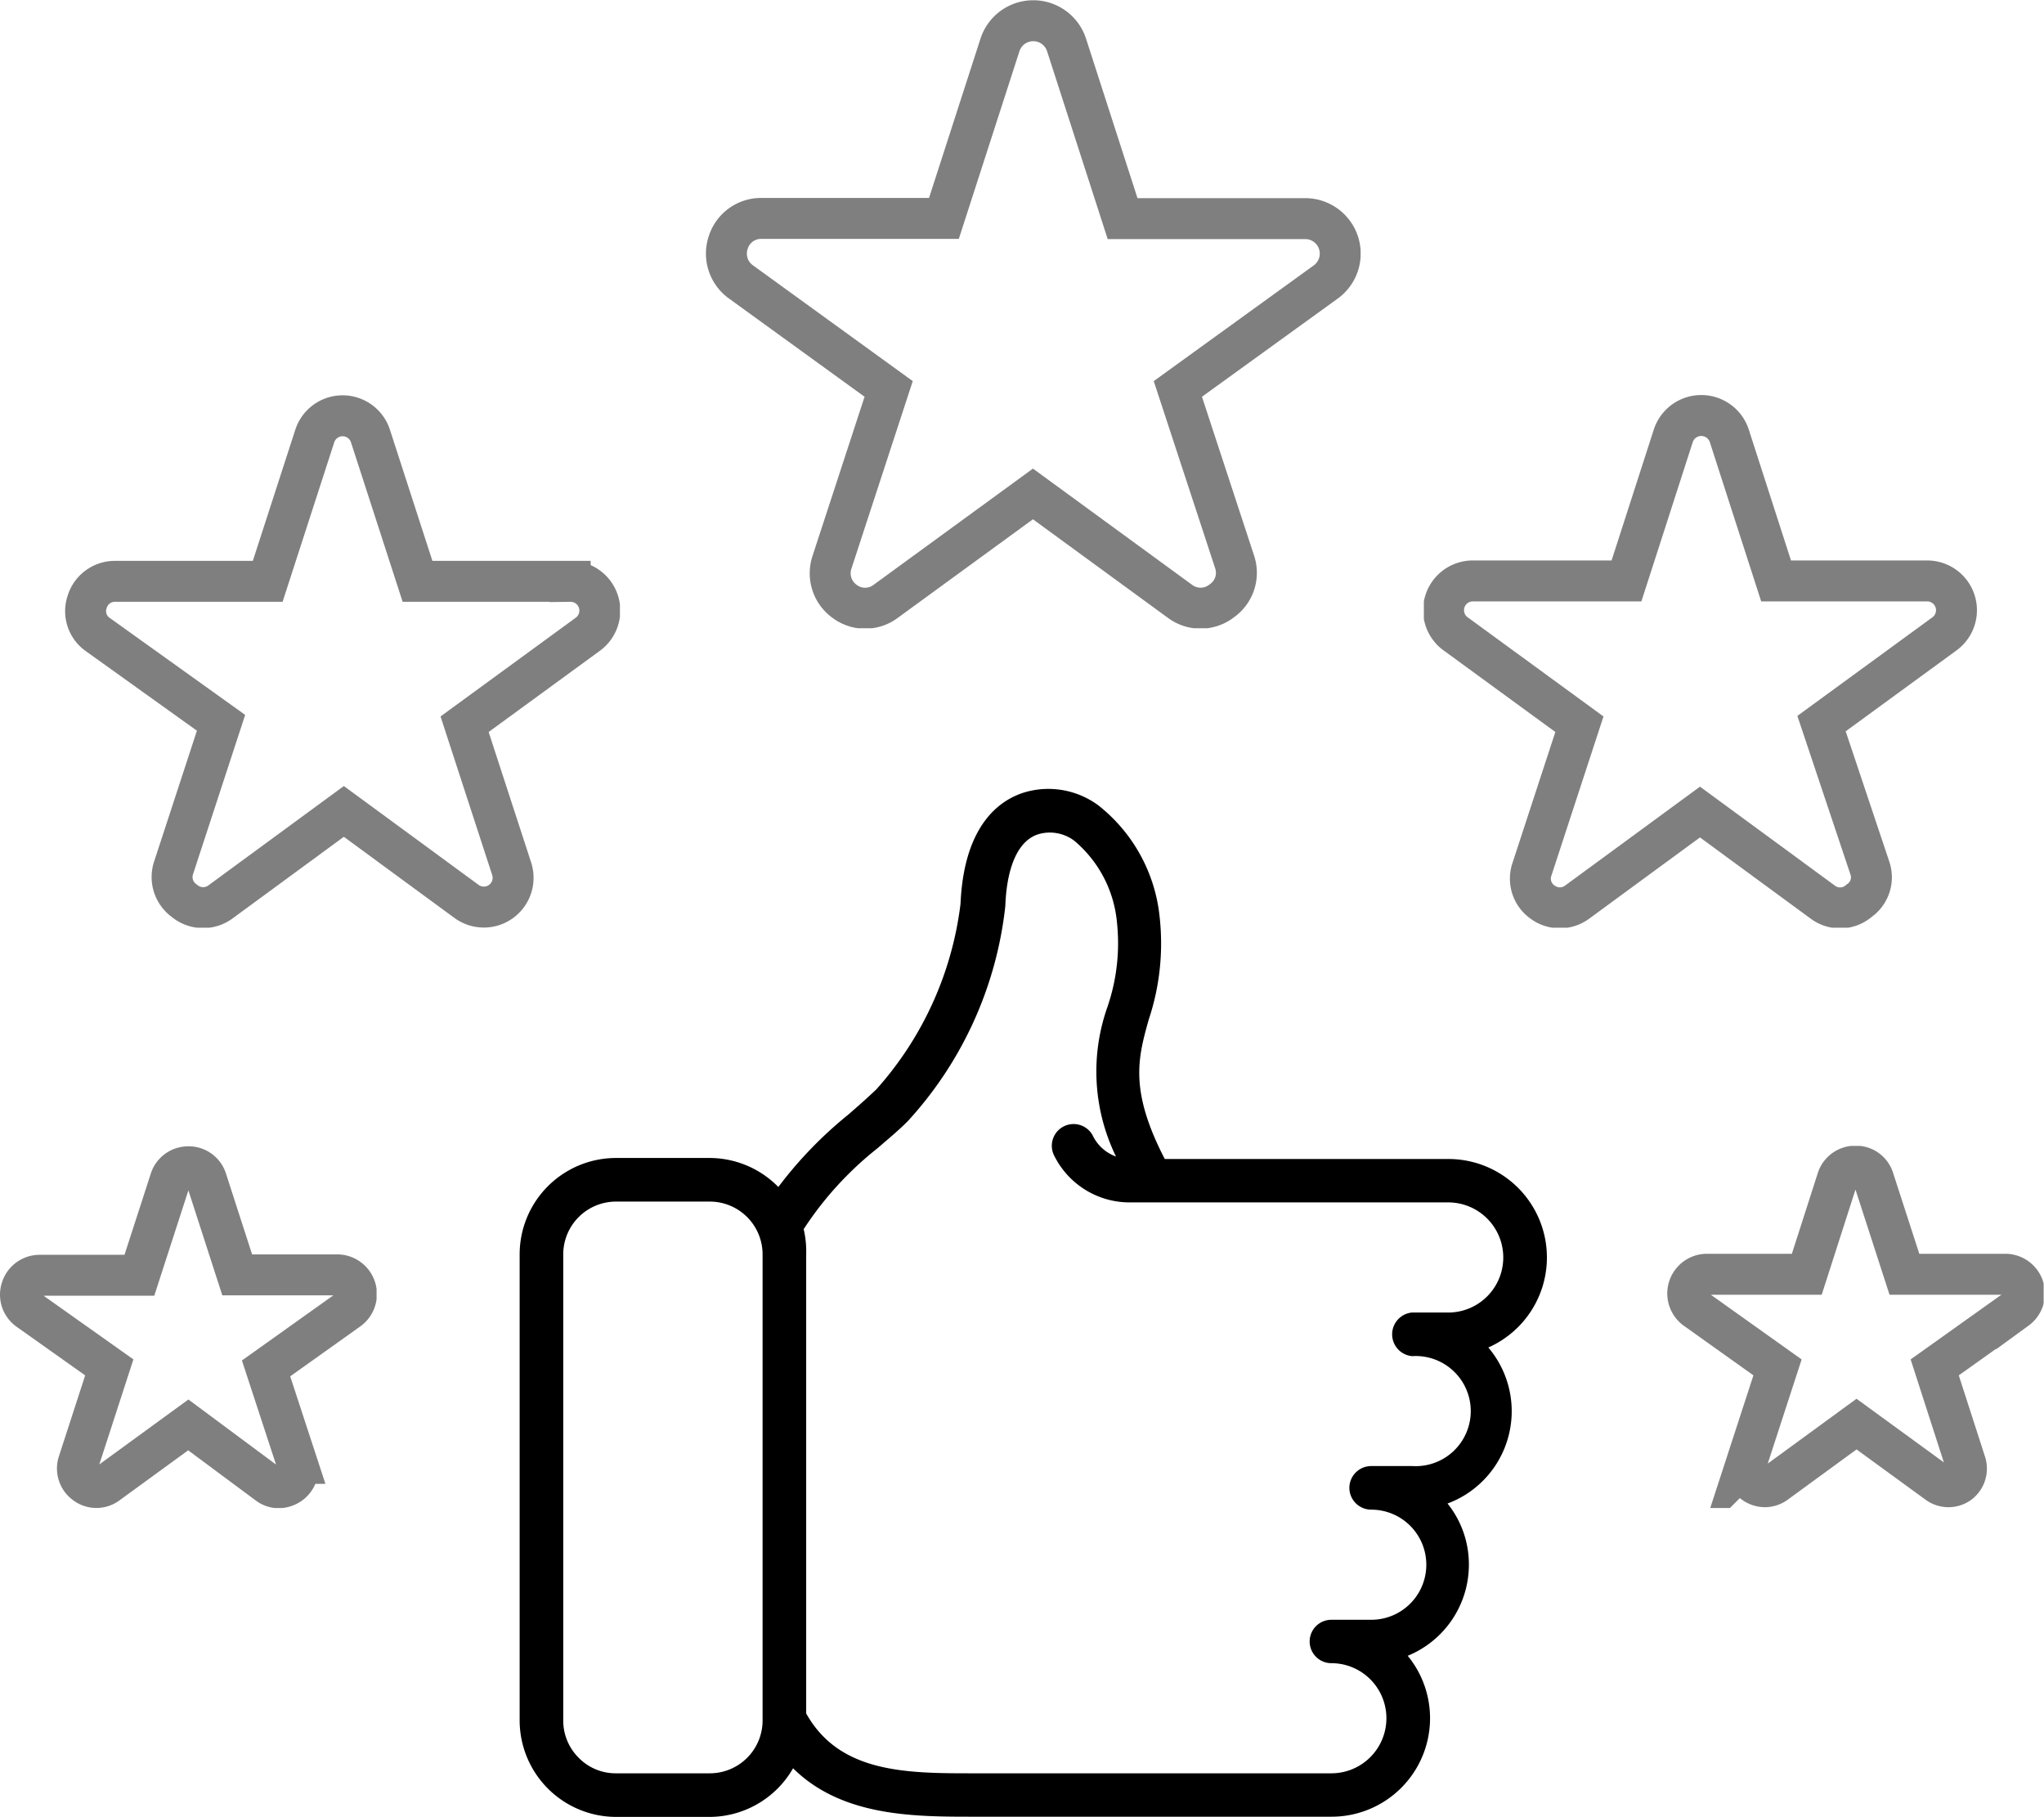
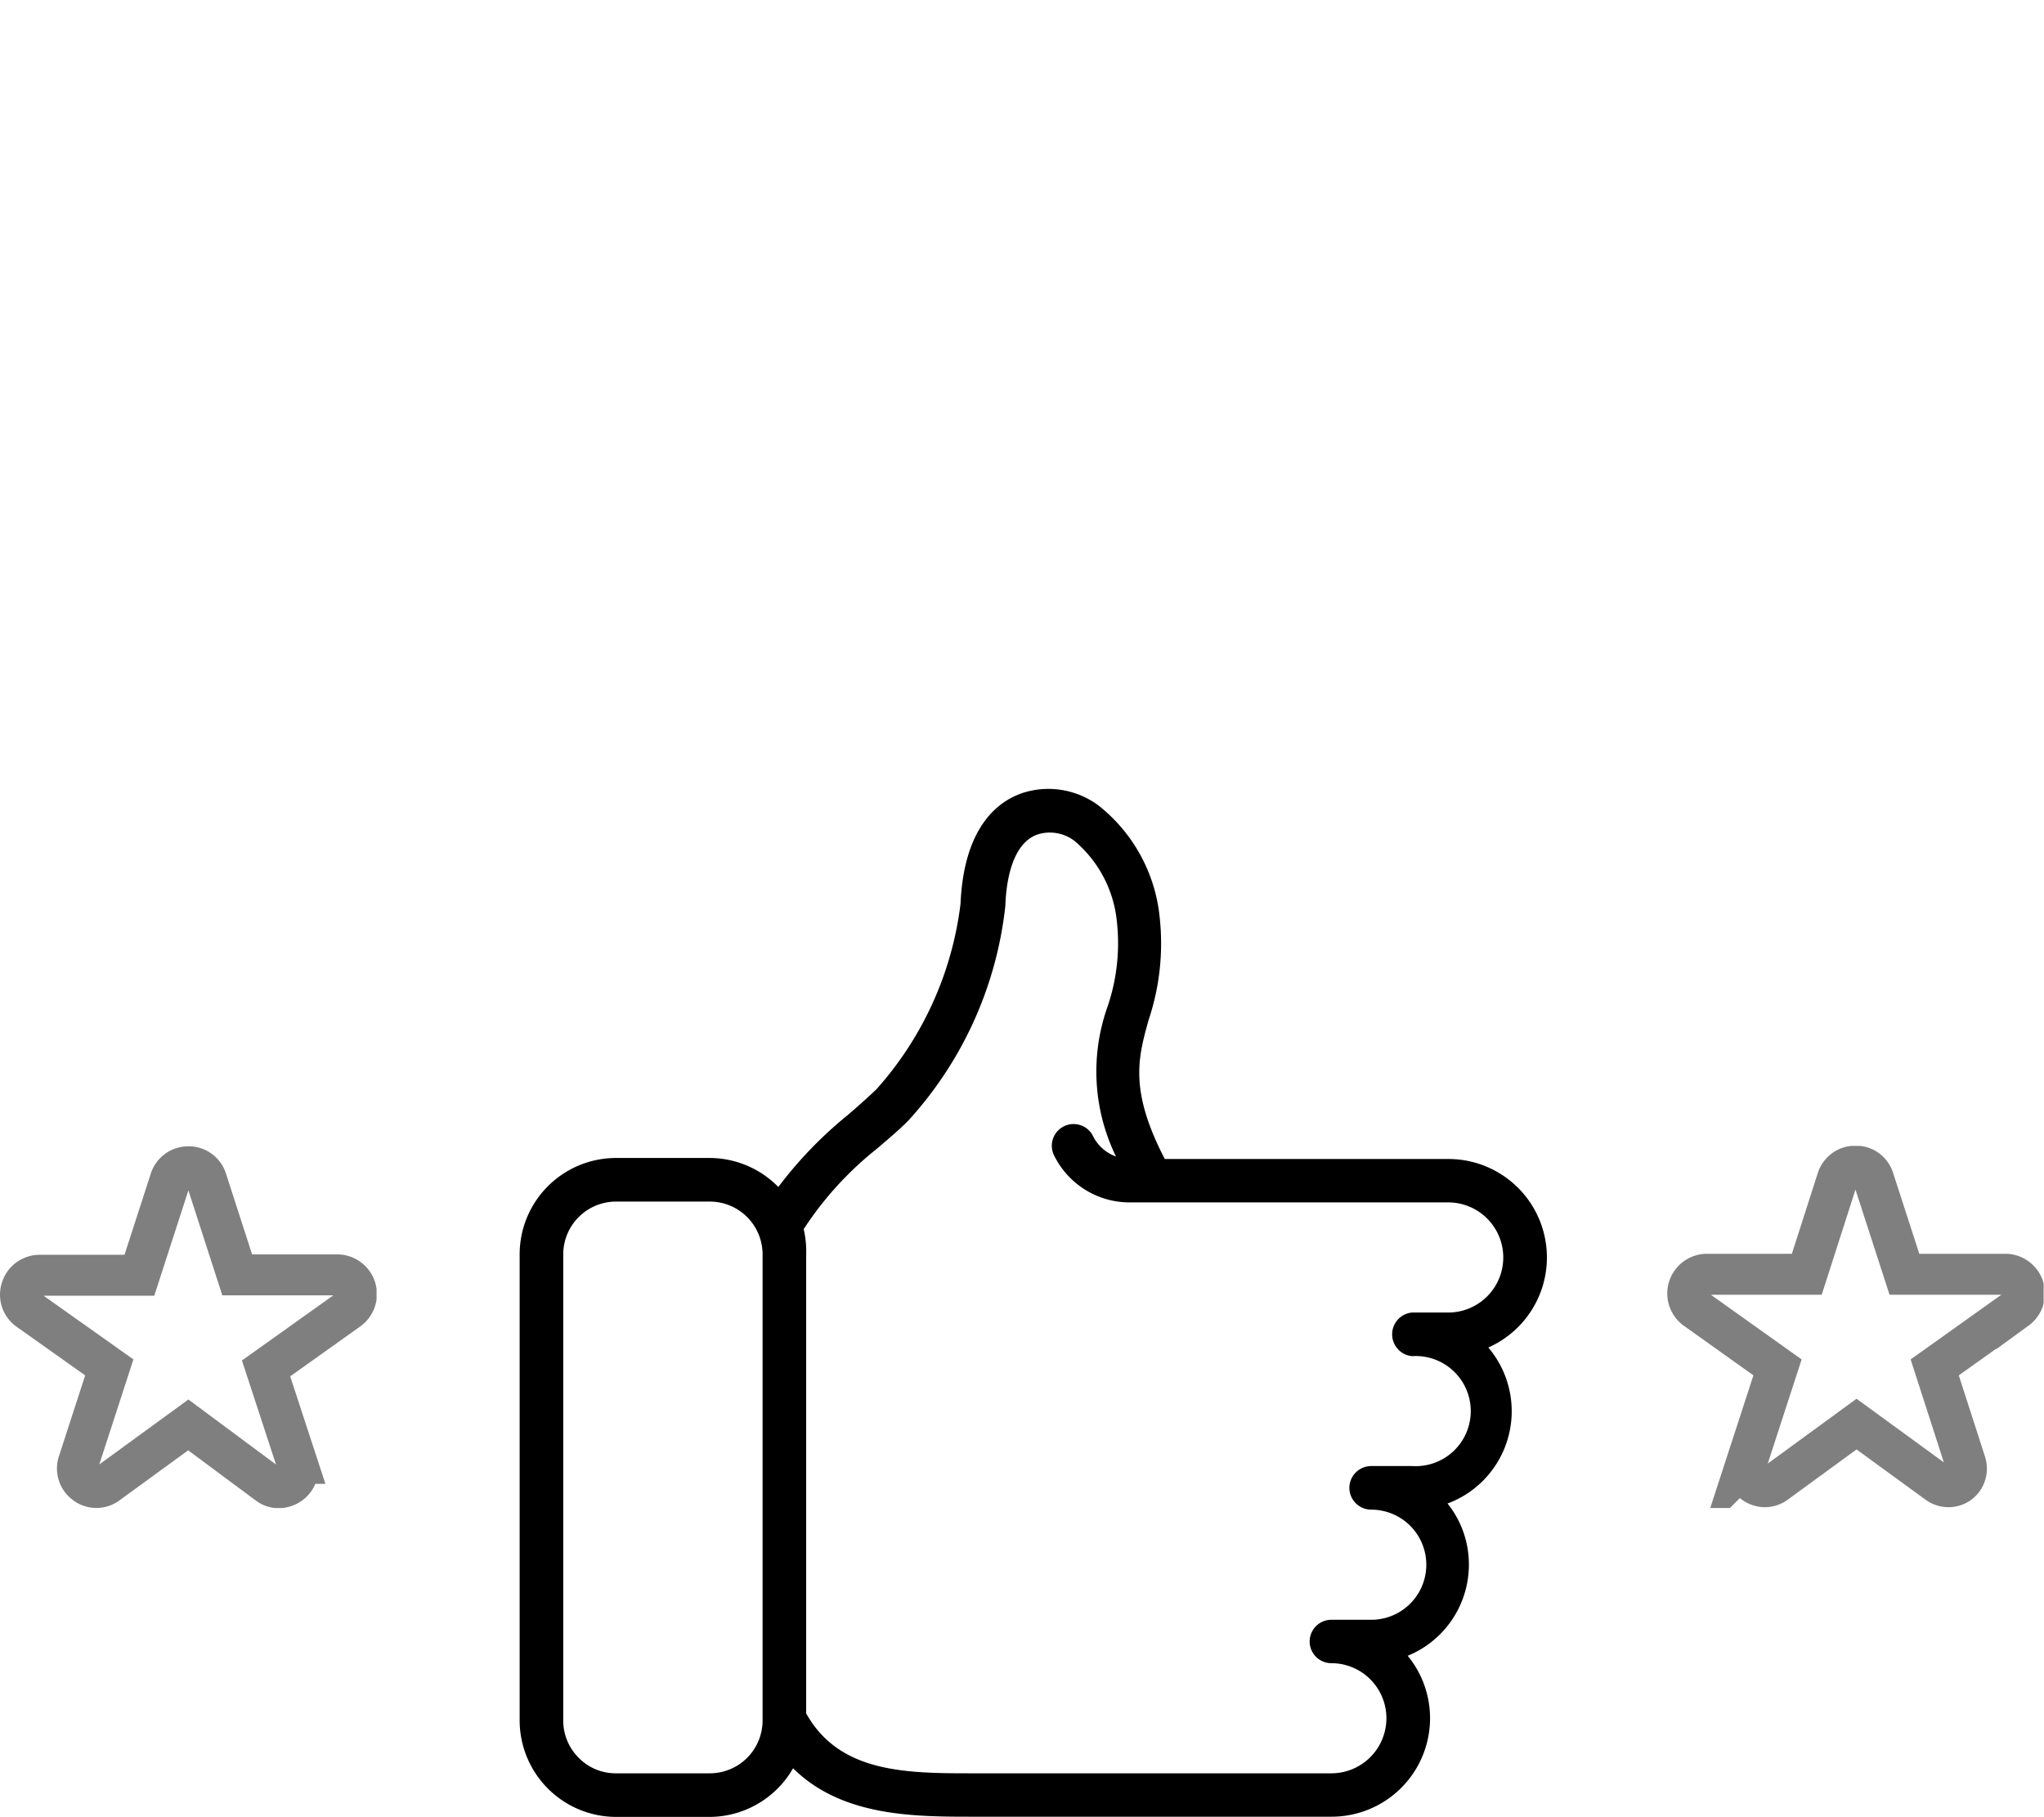
<svg xmlns="http://www.w3.org/2000/svg" viewBox="0 0 99.87 88.76">
  <defs>
    <clipPath id="clip-path">
      <rect width="99.86" height="88.76" fill="none" />
    </clipPath>
    <clipPath id="clip-path-2">
      <rect width="99.86" height="88.76" fill="none" />
    </clipPath>
    <clipPath id="clip-path-4">
-       <rect x="34.49" width="31.99" height="30.69" fill="none" />
-     </clipPath>
+       </clipPath>
    <clipPath id="clip-path-5">
      <rect x="3.18" y="19.3" width="27.11" height="26.02" fill="none" />
    </clipPath>
    <clipPath id="clip-path-6">
      <rect y="55.98" width="18.4" height="17.69" fill="none" />
    </clipPath>
    <clipPath id="clip-path-7">
      <rect x="69.57" y="19.3" width="27.11" height="26.02" fill="none" />
    </clipPath>
    <clipPath id="clip-path-8">
      <rect x="81.46" y="55.98" width="18.4" height="17.69" fill="none" />
    </clipPath>
  </defs>
  <title>thumbsup-stars</title>
  <g id="Layer_2" data-name="Layer 2">
    <g id="Layer_1-2" data-name="Layer 1">
      <g clip-path="url(#clip-path)">
        <g clip-path="url(#clip-path-2)">
          <path d="M70.76,56.87h-14c-1.87-3.54-1.41-5.22-.87-7.14a11.5,11.5,0,0,0,.52-4.92,7.71,7.71,0,0,0-2.9-5.27,3.86,3.86,0,0,0-3.16-.65c-1.12.26-3,1.3-3.17,5.29A16.86,16.86,0,0,1,43,53.39c-.46.44-.94.86-1.4,1.26a19.73,19.73,0,0,0-3.55,3.73,4.46,4.46,0,0,0-3.38-1.56H30.1a4.46,4.46,0,0,0-4.46,4.46V84.05a4.47,4.47,0,0,0,4.46,4.46h4.59a4.47,4.47,0,0,0,4-2.55C41,88.5,44.6,88.5,47.56,88.5h17.5a4.56,4.56,0,0,0,3.29-7.72,4.56,4.56,0,0,0,3.17-4.34,4.5,4.5,0,0,0-1.23-3.11,4.56,4.56,0,0,0,2-7.6,4.56,4.56,0,0,0-1.53-8.86M37.51,84.05a2.83,2.83,0,0,1-2.82,2.83H30.1a2.77,2.77,0,0,1-2-.83,2.81,2.81,0,0,1-.83-2V61.28a2.83,2.83,0,0,1,2.83-2.83h4.59a2.83,2.83,0,0,1,2.82,2.83ZM70.76,64.37H69A.82.82,0,0,0,69,66a2.94,2.94,0,1,1,0,5.87H67a.82.82,0,0,0-.82.82.82.82,0,0,0,.82.81,2.94,2.94,0,0,1,0,5.88H65.05a.81.81,0,0,0,0,1.62,2.94,2.94,0,1,1,0,5.88H47.56c-3.3,0-6.72,0-8.42-3.11V61.28A4.57,4.57,0,0,0,39,60a16.82,16.82,0,0,1,3.73-4.11c.48-.42,1-.84,1.47-1.32a18.27,18.27,0,0,0,4.67-10.32c.08-2.16.76-3.5,1.92-3.77a2.24,2.24,0,0,1,1.86.4A6.16,6.16,0,0,1,54.82,45a9.85,9.85,0,0,1-.48,4.29A9.21,9.21,0,0,0,55,56.86a2.28,2.28,0,0,1-1.84-1.29.81.81,0,1,0-1.41.81,3.86,3.86,0,0,0,3.43,2.11H70.76a2.94,2.94,0,0,1,0,5.88" />
          <path d="M70.76,56.87h-14c-1.87-3.54-1.41-5.22-.87-7.14a11.5,11.5,0,0,0,.52-4.92,7.71,7.71,0,0,0-2.9-5.27,3.86,3.86,0,0,0-3.16-.65c-1.12.26-3,1.3-3.17,5.29A16.86,16.86,0,0,1,43,53.39c-.46.44-.94.86-1.4,1.26a19.73,19.73,0,0,0-3.55,3.73,4.46,4.46,0,0,0-3.38-1.56H30.1a4.46,4.46,0,0,0-4.46,4.46V84.05a4.47,4.47,0,0,0,4.46,4.46h4.59a4.47,4.47,0,0,0,4-2.55C41,88.5,44.6,88.5,47.56,88.5h17.5a4.56,4.56,0,0,0,3.29-7.72,4.56,4.56,0,0,0,3.17-4.34,4.5,4.5,0,0,0-1.23-3.11,4.56,4.56,0,0,0,2-7.6,4.56,4.56,0,0,0-1.53-8.86ZM37.51,84.05a2.83,2.83,0,0,1-2.82,2.83H30.1a2.77,2.77,0,0,1-2-.83,2.81,2.81,0,0,1-.83-2V61.28a2.83,2.83,0,0,1,2.83-2.83h4.59a2.83,2.83,0,0,1,2.82,2.83ZM70.76,64.37H69A.82.82,0,0,0,69,66a2.94,2.94,0,1,1,0,5.87H67a.82.82,0,0,0-.82.82.82.82,0,0,0,.82.81,2.94,2.94,0,0,1,0,5.88H65.05a.81.81,0,0,0,0,1.62,2.94,2.94,0,1,1,0,5.88H47.56c-3.3,0-6.72,0-8.42-3.11V61.28A4.57,4.57,0,0,0,39,60a16.82,16.82,0,0,1,3.73-4.11c.48-.42,1-.84,1.47-1.32a18.27,18.27,0,0,0,4.67-10.32c.08-2.16.76-3.5,1.92-3.77a2.24,2.24,0,0,1,1.86.4A6.16,6.16,0,0,1,54.82,45a9.85,9.85,0,0,1-.48,4.29A9.21,9.21,0,0,0,55,56.86a2.28,2.28,0,0,1-1.84-1.29.81.81,0,1,0-1.41.81,3.86,3.86,0,0,0,3.43,2.11H70.76a2.94,2.94,0,0,1,0,5.88Z" fill="none" stroke="#000" stroke-miterlimit="10" stroke-width="0.5" />
        </g>
        <g clip-path="url(#clip-path-2)">
          <g opacity="0.5">
            <g clip-path="url(#clip-path-4)">
              <path d="M59.7,29.35a1.67,1.67,0,0,0,.62-1.91L57.55,19l7.22-5.22a1.71,1.71,0,0,0-1-3.1H54.85L52.11,2.19a1.71,1.71,0,0,0-3.25,0l-2.74,8.48H37.21a1.68,1.68,0,0,0-1.63,1.18,1.7,1.7,0,0,0,.62,1.92L43.42,19l-2.77,8.47a1.69,1.69,0,0,0,.62,1.91,1.67,1.67,0,0,0,2,0l7.2-5.25,7.19,5.25A1.68,1.68,0,0,0,59.7,29.35Z" fill="none" stroke="#000" stroke-miterlimit="10" stroke-width="2" />
            </g>
          </g>
          <g opacity="0.5">
            <g clip-path="url(#clip-path-5)">
-               <path d="M9,44a1.42,1.42,0,0,1-.52-1.6l2.32-7.09L4.78,31a1.39,1.39,0,0,1-.52-1.6,1.41,1.41,0,0,1,1.36-1h7.46l2.3-7.1a1.43,1.43,0,0,1,2.72,0l2.3,7.1h7.46A1.43,1.43,0,0,1,28.7,31l-6,4.38L25,42.44a1.43,1.43,0,0,1-2.2,1.6l-6-4.4-6,4.4A1.43,1.43,0,0,1,9,44Z" fill="none" stroke="#000" stroke-miterlimit="10" stroke-width="2" />
-             </g>
+               </g>
          </g>
          <g opacity="0.5">
            <g clip-path="url(#clip-path-6)">
              <path d="M4.16,72.48a.92.92,0,0,1-.34-1L5.34,66.8,1.39,64a.92.92,0,0,1-.34-1.05.93.93,0,0,1,.89-.65H6.81l1.5-4.63A.92.92,0,0,1,9.2,57a.91.91,0,0,1,.89.64l1.5,4.64h4.87A.94.94,0,0,1,17,64l-4,2.85,1.52,4.64a.92.92,0,0,1-.34,1,1,1,0,0,1-.55.19.88.88,0,0,1-.55-.19L9.2,69.61,5.26,72.48A.9.9,0,0,1,4.16,72.48Z" fill="none" stroke="#000" stroke-miterlimit="10" stroke-width="2" />
            </g>
          </g>
          <g opacity="0.5">
            <g clip-path="url(#clip-path-7)">
-               <path d="M90.84,44a1.39,1.39,0,0,0,.52-1.6L89,35.35l6-4.38a1.43,1.43,0,0,0-.84-2.59H86.78l-2.29-7.1a1.44,1.44,0,0,0-2.73,0l-2.29,7.1H72A1.43,1.43,0,0,0,71.17,31l6,4.38-2.32,7.09a1.4,1.4,0,0,0,.52,1.6,1.42,1.42,0,0,0,1.69,0l6-4.4,6,4.4A1.41,1.41,0,0,0,90.84,44Z" fill="none" stroke="#000" stroke-miterlimit="10" stroke-width="2" />
-             </g>
+               </g>
          </g>
          <g opacity="0.5">
            <g clip-path="url(#clip-path-8)">
              <path d="M95.7,72.48a.9.9,0,0,0,.34-1L94.53,66.8l4-2.85a.94.94,0,0,0-.55-1.7H93.05l-1.5-4.63a.9.9,0,0,0-.89-.65.92.92,0,0,0-.89.64l-1.49,4.64H83.4a.94.94,0,0,0-.55,1.7l4,2.85-1.51,4.64a.9.9,0,0,0,.34,1,.94.94,0,0,0,.55.19.9.9,0,0,0,.55-.19l3.93-2.87,3.94,2.87A.9.9,0,0,0,95.7,72.48Z" fill="none" stroke="#000" stroke-miterlimit="10" stroke-width="2" />
            </g>
          </g>
        </g>
      </g>
    </g>
  </g>
</svg>